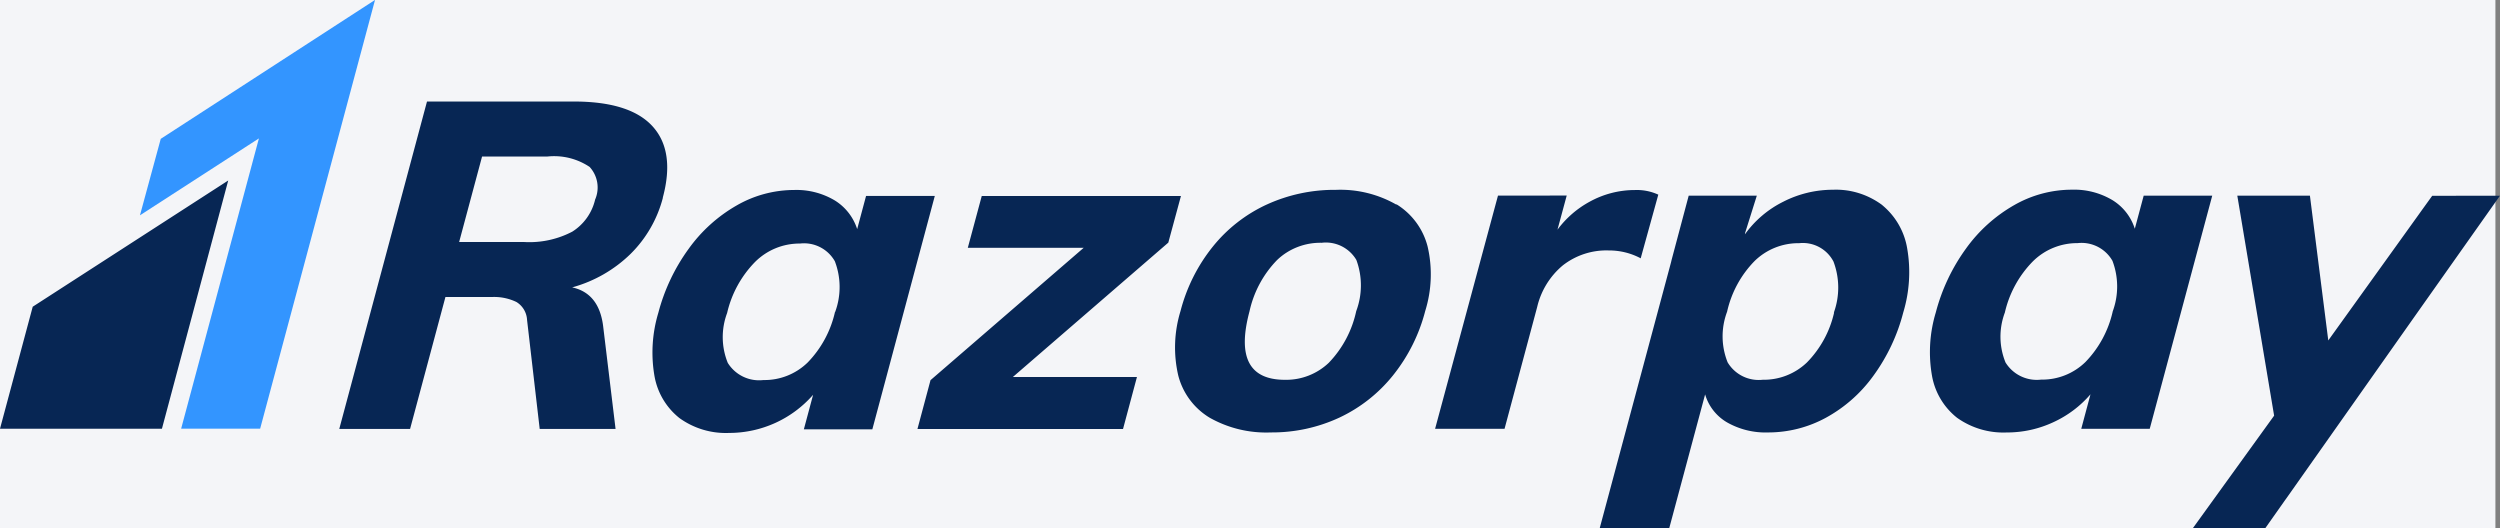
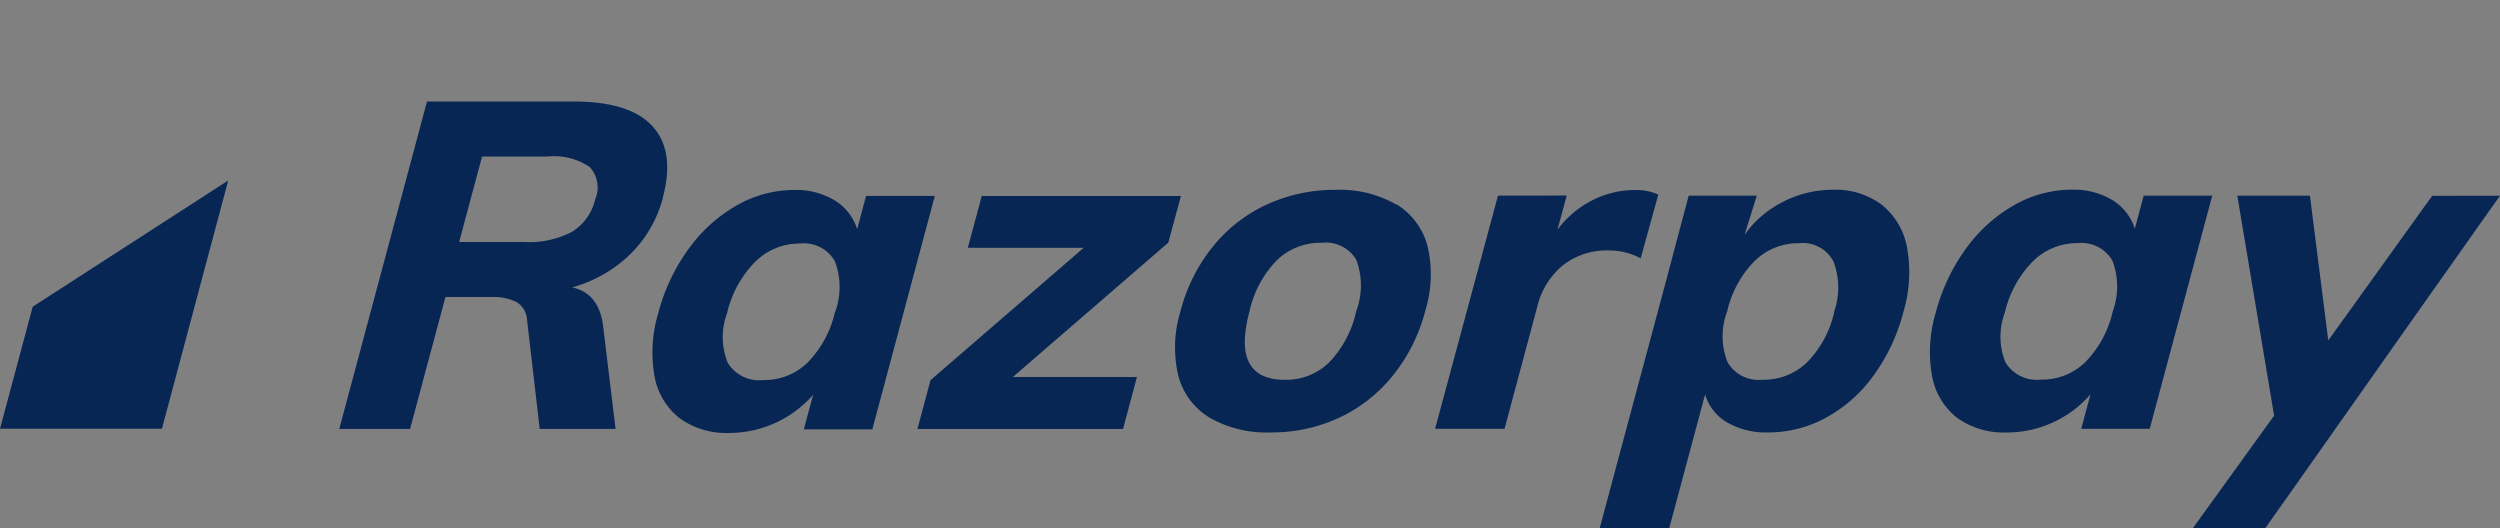
<svg xmlns="http://www.w3.org/2000/svg" width="189.347" height="40">
  <rect width="100%" height="100%" fill="#808080" stroke="none" />
-   <path fill="#f4f5f8" d="M0 0h189v40H0z" />
-   <path d="M12.175 10.515L10.6 16.308l9.01-5.826-5.89 21.983h5.984l8.7-32.47" fill="#3395ff" />
  <path d="M2.478 23.23L0 32.47h12.265l5.02-18.8-14.806 9.56m42.6-8.137c-.23 1.017-.855 1.9-1.74 2.455a7 7 0 0 1-3.623.783h-4.942l1.737-6.476h4.947a4.83 4.83 0 0 1 3.2.789 2.3 2.3 0 0 1 .422 2.458m5.12-.138q.944-3.508-.78-5.4-1.725-1.892-6.04-1.875h-11.04l-6.645 24.8h5.363l2.678-9.993h3.518c.644-.03 1.284.1 1.865.38a1.69 1.69 0 0 1 .8 1.359l.957 8.254h5.746l-.93-7.695q-.285-2.578-2.358-3.028c1.667-.457 3.19-1.33 4.427-2.538 1.18-1.168 2.023-2.633 2.442-4.24m13.04 8.63c-.323 1.446-1.04 2.774-2.072 3.837a4.68 4.68 0 0 1-3.35 1.329 2.79 2.79 0 0 1-2.7-1.3 5.19 5.19 0 0 1-.05-3.777c.336-1.46 1.068-2.797 2.116-3.867a4.76 4.76 0 0 1 3.4-1.394 2.68 2.68 0 0 1 2.644 1.343 5.46 5.46 0 0 1 .02 3.847zm2.35-8.774l-.672 2.508c-.287-.898-.883-1.664-1.683-2.163a5.66 5.66 0 0 0-3.095-.8c-1.526.005-3.025.407-4.347 1.17-1.44.824-2.684 1.95-3.648 3.3a14.5 14.5 0 0 0-2.288 4.837 10.42 10.42 0 0 0-.29 4.787c.22 1.26.897 2.394 1.9 3.188a6 6 0 0 0 3.757 1.119 8.45 8.45 0 0 0 6.356-2.888l-.7 2.614h5.187L70.8 14.842h-5.2zm23.85 0H74.357L73.3 18.77h8.776l-11.6 10.023-.99 3.7h15.57l1.054-3.937h-9.4l11.776-10.18m14.23 5.2a8.08 8.08 0 0 1-2.074 3.9c-.894.85-2.088 1.315-3.322 1.29q-4.077 0-2.684-5.187a8.03 8.03 0 0 1 2.085-3.881c.9-.866 2.125-1.336 3.38-1.31a2.68 2.68 0 0 1 2.628 1.3 5.56 5.56 0 0 1-.013 3.884m3.036-8.078a8.53 8.53 0 0 0-4.577-1.115c-1.802-.017-3.586.362-5.226 1.11a11.3 11.3 0 0 0-4.1 3.2c-1.15 1.434-1.982 3.097-2.44 4.877a9.39 9.39 0 0 0-.17 4.87 5.26 5.26 0 0 0 2.378 3.2 8.7 8.7 0 0 0 4.637 1.116c1.787.015 3.555-.366 5.177-1.117 1.587-.742 2.982-1.84 4.077-3.208 1.15-1.435 1.98-3.097 2.438-4.877a9.32 9.32 0 0 0 .18-4.877c-.34-1.332-1.186-2.48-2.358-3.2m18.5 4.077l1.33-4.807c-.557-.255-1.167-.374-1.78-.35a7.09 7.09 0 0 0-3.428.889 7.48 7.48 0 0 0-2.428 2.113l.7-2.588-1.506.006h-3.7l-4.764 17.664h5.26l2.473-9.23a5.84 5.84 0 0 1 1.942-3.148c.994-.775 2.23-1.175 3.488-1.13.842-.003 1.672.2 2.418.6m14.64 4.107a7.87 7.87 0 0 1-2.059 3.777 4.72 4.72 0 0 1-3.348 1.309 2.74 2.74 0 0 1-2.658-1.319c-.492-1.228-.507-2.595-.04-3.833a7.96 7.96 0 0 1 2.089-3.847c.9-.877 2.11-1.36 3.368-1.344 1.07-.116 2.102.435 2.6 1.39a5.57 5.57 0 0 1 .028 3.867m3.678-8.135c-1.07-.8-2.387-1.223-3.727-1.17a8.25 8.25 0 0 0-3.777.905 7.88 7.88 0 0 0-2.908 2.472l.018-.12.882-2.808H127.9l-1.3 4.883-.04.17-5.4 20.13h5.266l2.718-10.133c.26.893.855 1.652 1.66 2.12a5.89 5.89 0 0 0 3.108.763c1.527.001 3.03-.38 4.372-1.11a10.82 10.82 0 0 0 3.608-3.188c1.048-1.44 1.815-3.063 2.258-4.787.474-1.57.58-3.226.3-4.842-.21-1.29-.882-2.457-1.89-3.288m17.453 8.06c-.324 1.442-1.04 2.767-2.07 3.827-.895.87-2.1 1.348-3.348 1.326a2.78 2.78 0 0 1-2.7-1.3 5.18 5.18 0 0 1-.05-3.777 8.11 8.11 0 0 1 2.111-3.867 4.76 4.76 0 0 1 3.4-1.393 2.69 2.69 0 0 1 2.638 1.339c.47 1.238.476 2.605.015 3.847zm2.348-8.78l-.673 2.508a3.94 3.94 0 0 0-1.679-2.159c-.935-.56-2.01-.838-3.1-.8a8.8 8.8 0 0 0-4.357 1.169c-1.438.82-2.683 1.942-3.648 3.288-1.057 1.456-1.833 3.096-2.288 4.837a10.37 10.37 0 0 0-.29 4.793 5.2 5.2 0 0 0 1.9 3.188c1.094.778 2.416 1.17 3.757 1.113a8.31 8.31 0 0 0 3.518-.77c1.086-.494 2.052-1.218 2.83-2.122l-.7 2.616h5.186l4.735-17.658h-5.187zm26.97.006h-3.188l-.285.007h-1.647l-.85 1.18-.2.28-.1.14-6.72 9.354-1.39-10.963h-5.5l2.788 16.66-6.156 8.524h5.486l1.49-2.112.13-.18 9.577-13.58 6.566-9.294.01-.006z" fill="#072654" />
</svg>